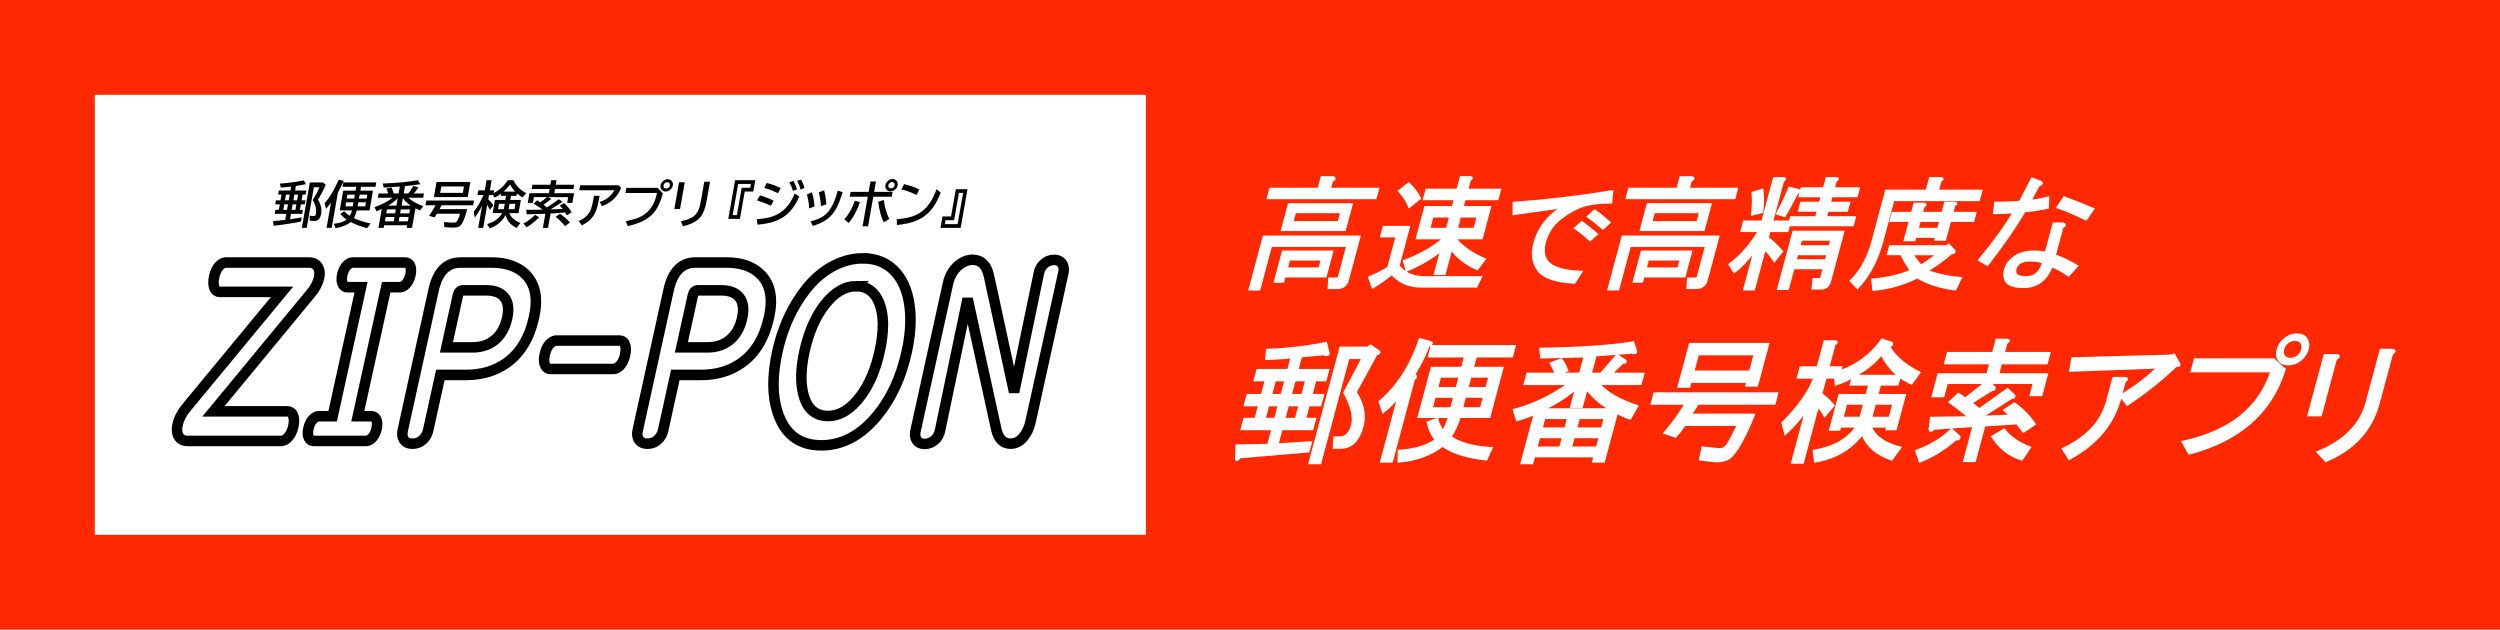
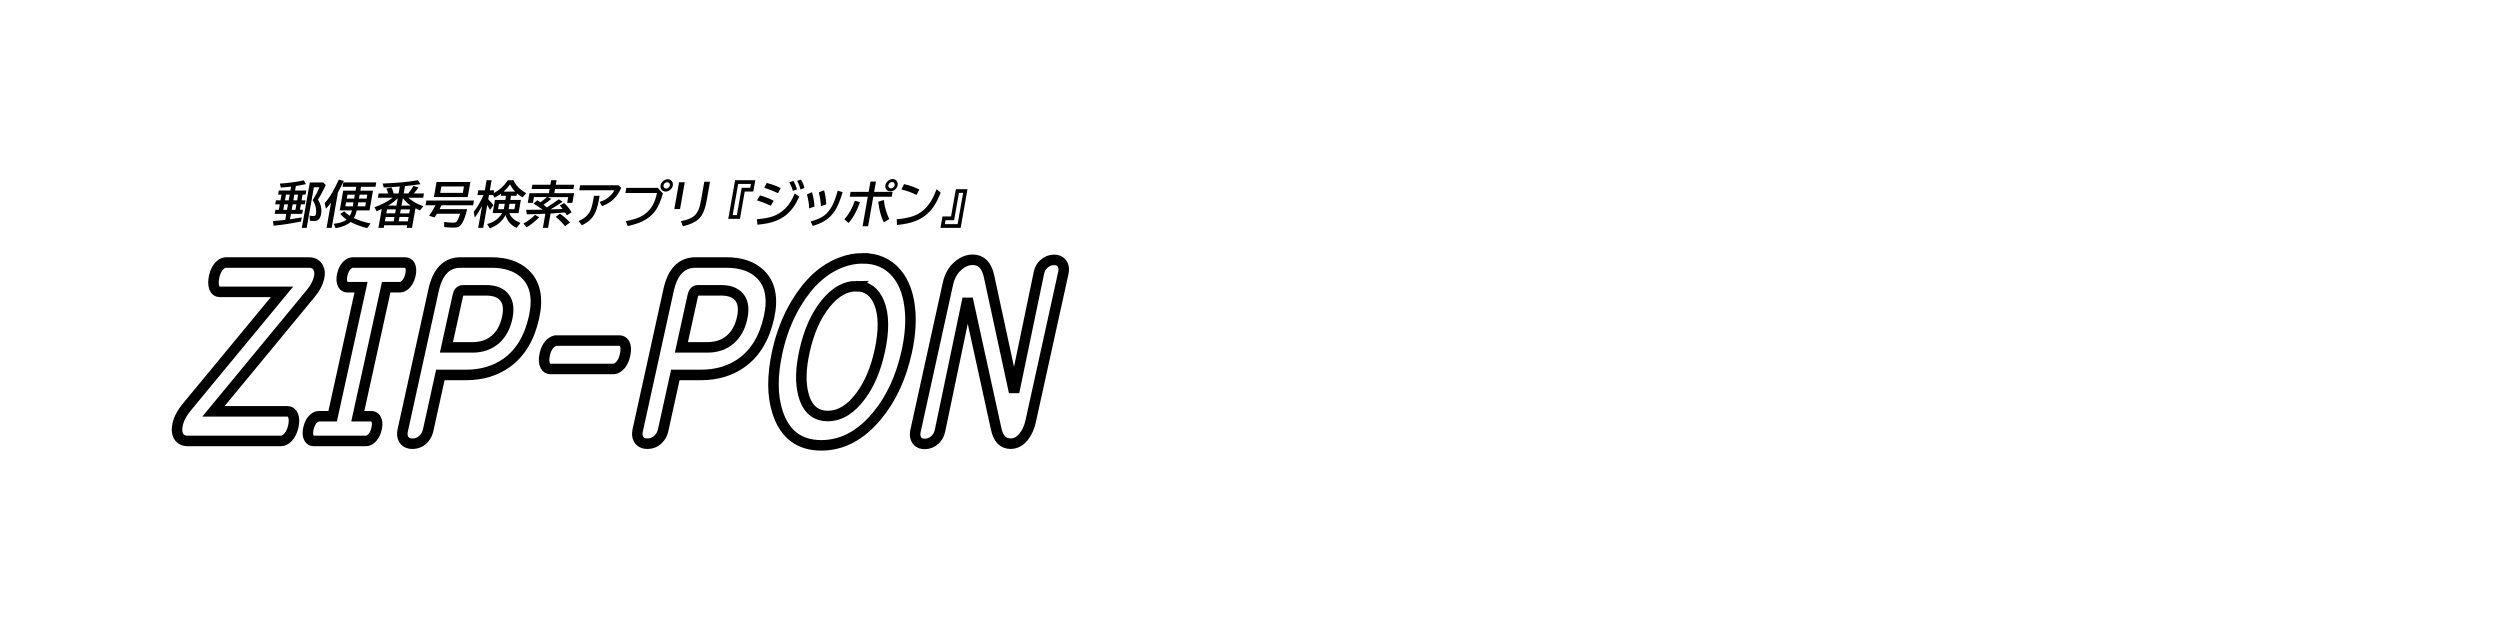
<svg xmlns="http://www.w3.org/2000/svg" xmlns:ns1="http://www.inkscape.org/namespaces/inkscape" xmlns:ns2="http://sodipodi.sourceforge.net/DTD/sodipodi-0.dtd" width="540" height="136" viewBox="0 0 142.875 35.983" version="1.1" id="svg1" ns1:version="1.1.2 (0a00cf5339, 2022-02-04)" ns2:docname="ZIP-PON_banner_03.svg" xml:space="preserve">
  <ns2:namedview id="namedview1" pagecolor="#ffffff" bordercolor="#000000" borderopacity="0.25" ns1:showpageshadow="2" ns1:pageopacity="0.0" ns1:pagecheckerboard="true" ns1:deskcolor="#d1d1d1" ns1:document-units="px" ns1:zoom="1.02" ns1:cx="181.37255" ns1:cy="179.41176" ns1:window-width="1920" ns1:window-height="1028" ns1:window-x="0" ns1:window-y="0" ns1:window-maximized="1" ns1:current-layer="layer1" ns1:pageshadow="2" showgrid="false" height="400px" />
  <defs id="defs1">
-     <rect x="268.627" y="61.765" width="257.843" height="35.294" id="rect12" />
    <rect x="279.412" y="22.549" width="238.235" height="70.588" id="rect11" />
-     <rect x="271.569" y="33.333" width="474.51" height="82.353" id="rect10" />
    <rect x="25.079" y="23.999" width="752.805" height="69.749" id="rect6112" />
    <rect x="51" y="25" width="756.588" height="61.365" id="rect8" />
    <rect x="21" y="19" width="604" height="142" id="rect7" />
    <rect x="36" y="159" width="362" height="109" id="rect6" />
-     <rect x="46" y="67" width="476" height="197" id="rect5" />
    <rect x="64" y="69" width="499" height="201" id="rect4" />
    <rect x="56" y="79" width="502" height="210" id="rect3" />
    <rect x="59" y="68" width="508" height="215" id="rect2" />
    <rect x="45" y="65" width="474" height="187" id="rect1" />
    <rect x="51" y="25" width="756.588" height="61.365" id="rect8-8" />
    <rect x="21" y="19" width="604" height="142" id="rect7-8" />
    <rect x="36" y="159" width="362" height="109" id="rect6-2" />
    <rect x="46" y="67" width="476" height="197" id="rect5-4" />
    <rect x="64" y="69" width="499" height="201" id="rect4-5" />
    <rect x="56" y="79" width="502" height="210" id="rect3-5" />
    <rect x="59" y="68" width="508" height="215" id="rect2-1" />
    <rect x="45" y="65" width="474" height="187" id="rect1-7" />
  </defs>
  <g ns1:label="Layer 1" ns1:groupmode="layer" id="layer1">
-     <rect style="fill:#ff2800;fill-opacity:1;stroke:none;stroke-width:0.561" id="rect13" width="142.875" height="35.983" x="0" y="0" />
    <path d="m 293.683,26.361 q 1.042,0.208 0.104,0.833 v 1.667 h 10.417 v 1.979 h -23.229 v -1.979 h 10.417 v -2.5 z m 3.958,7.5 h -10 v 2.188 h 10 z m -11.771,3.854 v -5.521 h 13.542 v 5.521 z m 17.083,10.833 q 0,1.667 -1.667,1.667 h -1.979 l -0.417,-1.979 h 1.562 q 0.417,0 0.417,-0.417 v -6.667 h -16.458 v 9.375 h -2.083 V 39.174 h 20.625 z m -13.854,-0.833 v 1.146 h -1.771 v -6.458 h 10.625 v 5.313 z m 0,-1.667 h 7.083 v -1.979 h -7.083 z m 30,3.854 q -3.75,0 -6.979,-2.708 -1.458,1.563 -3.333,2.917 l -1.354,-2.188 q 1.979,-0.938 3.542,-2.083 v -6.771 h -3.333 v -1.979 h 5.417 v 8.438 q 2.604,2.396 6.146,2.396 h 12.292 l -0.417,1.979 z m -8.646,-22.188 q 1.875,1.354 3.333,3.229 l -1.771,1.771 q -1.146,-1.771 -3.125,-3.438 z m 13.125,11.771 q 3.021,2.813 7.708,4.583 l -1.042,2.083 q -4.271,-1.771 -6.771,-4.375 v 5.417 h -2.083 V 42.091 q -1.979,2.292 -6.25,4.375 l -1.146,-2.083 q 4.583,-1.875 7.292,-4.896 h -5.833 v -6.667 h 5.938 V 31.049 h -6.667 v -1.979 h 6.667 v -2.708 h 1.979 q 0.833,0.104 0.104,0.625 v 2.083 h 7.083 v 1.979 h -7.083 v 1.771 h 5.938 v 6.667 z m -0.104,-4.688 v 2.708 h 3.854 v -2.708 z m -5.938,0 v 2.708 h 3.854 v -2.708 z m 37.708,-3.021 q -3.646,0 -5.729,0.729 -2.292,0.833 -4.271,2.813 -1.979,1.979 -1.979,5.104 0,2.5 1.562,4.063 2.083,2.083 8.021,2.292 l -0.833,2.292 q -6.146,-0.313 -8.542,-2.708 -2.396,-2.396 -2.396,-5.833 0,-4.896 3.854,-7.708 -4.896,0.729 -10,1.458 l -0.625,-2.396 q 10.208,-0.729 20.521,-2.5 z m -2.292,8.125 q -2.292,-1.667 -3.958,-2.604 l 1.042,-1.25 q 1.562,0.938 3.958,2.604 z m 2.083,-2.5 q -2.5,-1.771 -3.958,-2.604 l 1.042,-1.25 q 1.458,0.833 3.958,2.604 z m 16.042,-11.042 q 1.042,0.208 0.104,0.833 v 1.667 h 10.417 v 1.979 h -23.229 v -1.979 h 10.417 v -2.5 z m 3.958,7.5 h -10 v 2.188 h 10 z m -11.771,3.854 v -5.521 h 13.542 v 5.521 z m 17.083,10.833 q 0,1.667 -1.667,1.667 h -1.979 l -0.417,-1.979 h 1.562 q 0.417,0 0.417,-0.417 v -6.667 h -16.458 v 9.375 h -2.083 V 39.174 h 20.625 z m -13.854,-0.833 v 1.146 h -1.771 v -6.458 h 10.625 v 5.313 z m 0,-1.667 h 7.083 v -1.979 h -7.083 z m 25.208,-11.875 q 0.833,-3.229 1.146,-5.521 l 2.188,0.521 q 0.312,0.313 -0.208,0.625 -0.729,3.125 -1.354,4.896 z m -0.625,16.354 h -2.083 v -8.333 q -1.562,3.229 -3.125,4.583 l -1.458,-1.667 q 2.917,-2.708 4.375,-7.188 h -3.75 v -1.979 h 3.958 v -9.375 h 1.979 q 0.833,0.104 0.104,0.625 v 8.75 h 3.854 v -0.938 h 5.417 v -1.458 h -4.062 v -1.667 h 4.062 v -1.458 h -4.792 V 28.757 h 4.792 v -2.188 h 1.979 q 0.833,0.104 0.104,0.625 v 1.563 h 5.417 v 1.667 h -5.417 v 1.458 h 4.167 v 1.667 h -4.167 v 1.458 h 6.25 v 1.667 h -13.75 v 1.25 h -3.854 v 1.563 q 1.354,0.729 3.854,2.917 l -1.042,1.979 q -1.25,-1.354 -2.812,-2.604 z m 15.938,-1.667 q 0,1.458 -1.354,1.458 h -1.979 l -0.312,-1.979 h 1.146 q 0.417,0 0.417,-0.417 v -1.979 h -6.563 v 4.479 h -2.083 V 38.132 h 10.729 z m -8.646,-4.583 h 6.563 v -1.354 h -6.563 z m -11.979,-9.896 q -0.417,-2.604 -1.146,-4.688 l 1.875,-0.625 q 0.938,2.396 1.25,4.792 z m 11.979,6.875 h 6.563 v -1.458 h -6.563 z m 36.146,9.271 q -5,-0.625 -8.854,-2.604 -3.646,2.188 -8.75,2.708 l -0.833,-2.188 q 4.688,-0.417 7.813,-1.979 -1.667,-1.667 -3.021,-3.542 h -2.917 v -1.667 h 12.188 l 0.312,-0.313 1.563,1.25 q 0.417,0.625 -0.417,0.521 -1.771,2.083 -4.271,3.854 3.646,1.25 7.708,1.563 z M 425.037,29.278 h 9.375 v 1.979 h -18.438 v 9.167 q 0,5.833 -2.604,9.792 l -1.875,-1.563 q 2.396,-3.229 2.396,-8.646 v -10.729 h 8.75 v -2.708 h 2.292 q 0.833,0.104 0.104,0.625 z m 0.625,16.146 q 1.25,-0.833 2.917,-2.5 h -5.417 q 1.042,1.25 2.5,2.5 z m 3.75,-5.625 h -2.083 V 39.174 h -4.479 v 0.729 h -2.083 v -4.167 h -4.167 v -1.667 h 4.167 v -1.979 h 1.979 q 0.833,0.104 0.104,0.625 v 1.354 h 4.479 v -2.188 h 1.979 q 0.833,0.104 0.104,0.625 v 1.563 h 5 v 1.667 h -5 z m -2.083,-4.063 h -4.479 v 1.771 h 4.479 z m 26.458,0.625 q 1.146,0.208 0.208,0.833 v 6.042 q 2.604,0.833 5.417,2.292 l -1.25,1.979 q -2.292,-1.354 -4.167,-1.979 -0.312,2.188 -1.354,3.229 -1.25,1.25 -3.438,1.25 -2.917,0 -4.062,-1.146 -1.042,-1.042 -1.042,-2.708 0,-1.354 1.042,-2.396 1.354,-1.354 3.958,-1.354 1.771,0 2.812,0.312 v -6.354 z m -11.146,-2.5 q -1.667,0.208 -4.167,0.208 l -0.312,-2.188 q 2.604,0 5.208,-0.208 0.521,-1.875 1.25,-5 l 1.875,0.625 q 1.042,0.417 0,0.833 l -0.938,3.333 q 1.771,-0.208 3.646,-0.729 l 0.521,2.188 q -2.917,0.625 -4.792,0.729 -1.667,5.313 -4.896,11.563 l -2.083,-1.042 q 3.229,-5.729 4.688,-10.313 z m 10,-3.125 q 2.917,0.938 6.979,2.5 l -0.938,2.188 q -4.375,-1.875 -6.875,-2.604 z m -0.729,13.958 q -1.25,-0.417 -2.812,-0.417 -1.667,0 -2.292,0.625 -0.521,0.521 -0.521,1.25 0,0.729 0.417,1.146 0.625,0.625 2.188,0.625 1.458,0 2.083,-0.625 0.938,-0.938 0.938,-2.604 z" id="text2" style="font-size:26.667px;line-height:1.2;font-family:'MS PGothic';-inkscape-font-specification:'MS PGothic';white-space:pre;fill:#ffffff;stroke:#ffffff;stroke-width:0.5" transform="matrix(0.265,0,-0.071,0.265,0.189,3.146)" aria-label="高速で高精度な" />
    <path d="m 293.835,67.334 2.177,1.26 q 0.458,0.458 -0.344,0.573 l -2.292,8.25 q 3.323,3.667 3.438,7.104 0.115,4.812 -3.438,4.812 h -1.49 l -0.458,-2.177 h 1.031 q 1.948,0 2.062,-2.521 0.115,-2.75 -3.552,-7.219 l 1.948,-7.448 h -3.094 v 22.687 h -2.292 V 67.793 h 5.844 z m -22,0.917 q 6.646,-0.229 12.26,-1.49 l 1.146,2.177 q 0.344,0.687 -1.031,0.229 -3.208,0.344 -4.698,0.458 v 2.979 h 6.646 v 2.177 h -2.177 v 3.208 h 2.521 v 2.177 h -2.521 v 2.979 h 2.177 v 2.177 h -6.646 v 3.323 l 7.104,-0.458 v 1.948 l -14.552,1.26 q -0.115,0.917 -0.573,0.458 l -0.688,-2.979 6.76,-0.115 v -3.437 h -6.646 v -2.177 h 2.406 v -2.979 h -3.094 v -2.177 h 3.094 v -3.208 h -2.406 v -2.177 h 6.646 V 69.855 q -2.406,0.229 -5.385,0.344 z m 5.729,6.531 h -2.292 v 3.208 h 2.292 z m 0,5.385 h -2.292 v 2.979 h 2.292 z m 1.948,0 v 2.979 h 2.521 v -2.979 z m 2.521,-5.385 h -2.521 v 3.208 h 2.521 z m 26.354,7.906 V 72.147 h 6.531 v -2.521 h -7.792 v -2.177 h 17.875 v 2.177 h -7.792 v 2.521 h 6.417 v 10.542 h -6.417 q 0,2.292 -0.802,4.354 3.437,2.062 9.51,2.406 l -0.458,2.406 q -6.531,-0.687 -10.198,-2.979 -2.979,2.979 -8.594,3.437 l -0.573,-2.292 q 5.042,-0.344 7.333,-2.406 -1.719,-1.604 -2.75,-3.781 l 1.833,-0.687 q 0.688,1.49 1.948,2.635 0.458,-1.375 0.458,-3.094 h -3.323 z m 2.292,-8.708 v 2.521 h 4.24 v -2.521 z m 6.531,0 v 2.521 h 4.125 v -2.521 z m 0,4.354 v 2.521 h 4.125 v -2.521 z m -6.531,0 v 2.521 h 4.24 v -2.521 z m -7.792,13.979 v -13.979 q -0.802,1.719 -2.406,3.323 l -1.375,-2.292 q 4.469,-4.927 5.042,-13.406 l 2.635,0.687 q 0.458,0.344 -0.344,0.687 -0.344,3.094 -1.49,6.417 l 0.458,0.115 q 0.344,0.344 -0.229,0.687 V 92.314 Z M 345.283,75.584 q 3.437,2.979 9.625,4.812 l -0.802,2.635 q -2.292,-0.687 -3.208,-1.375 v 10.656 h -2.292 v -1.146 h -13.062 v 1.49 h -2.292 V 82.001 q -1.146,0.687 -3.438,1.375 l -1.26,-2.177 q 5.844,-1.719 10.198,-5.615 h -9.396 v -2.177 h 6.187 q -1.031,-1.49 -1.719,-2.292 l 1.948,-0.802 q 1.031,0.917 1.948,2.406 l -1.604,0.687 h 4.583 v -3.781 l -9.281,0.229 -0.688,-1.833 q 13.062,-0.229 19.594,-1.375 l 1.146,1.948 q 0.229,0.573 -0.802,0.229 l -7.677,0.573 v 4.01 h 2.177 l 2.406,-4.01 2.062,1.146 q 0.573,0.573 -0.344,0.458 l -1.833,2.406 h 6.875 v 2.177 z m 3.323,9.625 v -2.292 h -5.615 v 2.292 z m 0,4.125 V 87.043 h -5.615 v 2.292 z m -7.906,-2.292 h -5.156 v 2.292 h 5.156 z m 0,-1.833 v -2.292 h -5.156 v 2.292 z m 8.823,-4.125 q -3.094,-1.26 -6.531,-4.469 v 3.896 h -2.292 v -3.896 q -2.75,2.979 -5.958,4.469 z m 12.833,5.042 q 1.948,-3.437 2.865,-6.302 h -7.333 v -2.177 h 26.469 v 2.177 h -16.5 q -0.458,1.375 -0.917,2.406 h 13.635 q -0.917,6.875 -2.521,9.052 -0.917,1.146 -3.437,0.917 l -3.094,-0.344 -0.115,-2.521 3.552,0.344 q 1.146,0.115 1.719,-1.146 0.229,-0.573 1.031,-4.125 h -11.458 q -0.458,1.146 -1.26,2.521 z m 2.635,-16.958 v 3.781 h 12.26 v -3.781 z m 12.26,6.76 v -0.802 h -12.26 v 1.031 h -2.292 V 66.991 h 16.844 v 8.937 z m 14.323,5.271 q -1.031,2.635 -3.094,5.156 l -1.26,-2.406 q 3.781,-5.156 4.24,-9.74 h -3.552 v -2.177 h 3.667 v -5.615 h 2.177 q 0.917,0.115 0.115,0.687 v 4.927 h 2.75 v 0.802 q 4.927,-1.833 7.219,-6.76 l 2.292,0.687 q 0.458,0.573 -0.458,0.688 2.865,3.437 8.135,5.729 l -1.031,2.292 q -1.49,-0.573 -2.979,-1.49 v 1.719 h -3.781 v 2.292 h 5.958 v 7.333 h -1.948 v -0.573 h -3.667 q 2.177,3.323 7.677,4.583 l -1.146,2.521 q -5.271,-1.604 -7.792,-5.5 -2.292,4.812 -8.594,5.958 l -0.917,-2.292 q 6.187,-1.146 7.792,-5.271 h -3.552 v 0.687 h -1.948 v -7.448 h 5.844 v -2.292 h -4.01 v -1.604 q -1.26,0.917 -3.208,1.604 l -0.573,-1.49 h -2.062 v 3.552 q 2.292,1.49 3.323,2.521 l -1.26,2.177 q -0.802,-1.031 -2.062,-2.062 v 12.146 h -2.292 z m 13.062,-12.031 q -1.604,2.865 -4.583,4.698 h 9.625 q -2.635,-1.604 -5.042,-4.698 z m 5.385,10.656 h -4.01 v 3.094 h 4.01 z m -10.198,0 v 3.094 h 3.896 v -3.094 z m 17.875,10.198 q 4.125,-1.719 6.302,-4.583 l 2.062,1.49 q 0.458,0.687 -0.458,0.573 -2.979,3.323 -6.531,4.812 z m 22,-4.125 q -0.917,-0.917 -1.833,-1.833 l -6.99,0.458 v 7.677 h -2.292 v -7.562 l -8.25,0.573 q -0.802,0.917 -1.031,0 l -0.344,-2.292 8.25,-0.115 q -2.406,-1.719 -5.156,-3.323 l 1.375,-1.719 q 0.917,0.458 1.719,1.031 l 3.438,-3.437 h -8.25 v 2.865 h -2.292 v -4.698 h 10.542 v -2.406 h -9.74 v -2.177 h 9.74 v -2.865 h 2.177 q 0.917,0.115 0.115,0.687 v 2.177 h 9.854 v 2.177 h -9.854 v 2.406 h 10.542 v 4.469 h -2.292 v -2.635 h -9.51 l 1.26,1.031 q 0.344,0.573 -0.344,0.458 l -3.781,2.865 q 1.031,0.687 2.062,1.375 l 4.927,-4.354 1.833,1.375 q 0.344,0.573 -0.344,0.458 l -5.385,4.125 6.188,-0.229 q -0.802,-0.573 -1.719,-1.26 l 1.719,-1.375 q 2.979,1.719 5.615,4.469 z m 1.26,5.958 q -4.24,-1.146 -7.677,-4.927 l 2.062,-1.49 q 2.406,2.406 6.646,3.896 z m 17.646,-13.635 q 0.229,8.708 -7.448,13.521 l -1.948,-2.177 q 6.76,-3.667 6.76,-10.312 v -4.927 h 2.406 q 1.031,0.115 0.229,0.802 v 2.979 q 4.125,-3.094 6.302,-6.073 l -18.677,0.687 -0.229,-2.635 20.854,-0.573 0.802,-0.229 1.719,2.062 q 0.344,0.458 -0.573,0.344 -3.438,4.469 -8.25,8.365 z m 34.375,-8.021 q 0.917,0 1.49,-0.573 0.573,-0.573 0.573,-1.49 0,-0.917 -0.573,-1.49 -0.573,-0.573 -1.49,-0.573 -0.917,0 -1.49,0.573 -0.573,0.573 -0.573,1.49 0,0.917 0.573,1.49 0.573,0.573 1.49,0.573 z m 0,1.146 q -1.375,0 -2.292,-0.917 -0.917,-0.917 -0.917,-2.292 0,-1.375 0.917,-2.292 0.917,-0.917 2.292,-0.917 1.375,0 2.292,0.917 0.917,0.917 0.917,2.292 0,1.375 -0.917,2.292 -0.917,0.917 -2.292,0.917 z m -20.51,1.49 v -2.521 h 16.958 l 2.979,2.177 q -0.573,13.865 -15.698,18.104 l -2.062,-2.521 q 14.323,-3.323 15.01,-15.24 z m 42.167,6.99 q 0,8.594 -8.021,12.375 L 504.325,90.251 q 7.562,-3.437 7.677,-10.542 v -11.458 h 2.406 q 1.146,0.229 0.229,0.917 z m -11.802,2.521 h -2.635 V 69.397 h 2.521 q 1.146,0.115 0.115,0.917 z" id="text11" style="font-size:29.333px;line-height:1.2;font-family:'MS PGothic';-inkscape-font-specification:'MS PGothic';white-space:pre;fill:#ffffff;stroke:#ffffff;stroke-width:0.5" transform="matrix(0.265,0,-0.071,0.265,5.225,1.911)" aria-label="郵便番号検索アプリ" />
    <rect style="fill:#ffffff;fill-opacity:1;stroke:#000000;stroke-width:0;stroke-dasharray:none;stroke-opacity:1" id="rect9" width="60.071" height="25.146" x="5.419" y="5.419" />
    <g id="g1" transform="matrix(0.3,0,0,0.3,3.697,6.085)">
      <path d="M 41.401,35.319 H 29.543 q -0.758,0 -1.036,-0.773 -0.31,-0.864 -0.034,-2.114 0.386,-1.751 1.432,-2.433 0.422,-0.273 0.87,-0.273 h 15.737 q 1.327,0 1.833,1.069 0.352,0.75 0.122,1.796 -0.335,1.523 -1.602,3.046 l -18.524,22.439 H 42.422 q 0.741,0 1.064,0.728 0.354,0.818 0.074,2.092 -0.386,1.751 -1.469,2.524 -0.427,0.296 -0.91,0.296 H 23.462 q -1.362,0 -1.85,-1.069 -0.371,-0.818 -0.101,-2.046 0.365,-1.66 1.703,-3.274 z m 15.053,-0.887 h -2.585 q -0.569,0 -0.855,-0.5 -0.401,-0.682 -0.141,-1.864 0.31,-1.41 1.192,-2.046 0.393,-0.296 0.841,-0.296 h 9.945 q 0.586,0 0.89,0.5 0.389,0.659 0.124,1.864 -0.305,1.387 -1.192,2.046 -0.393,0.296 -0.858,0.296 h -2.568 l -5.412,24.577 h 2.568 q 0.586,0 0.89,0.5 0.389,0.659 0.124,1.864 -0.305,1.387 -1.192,2.046 -0.393,0.296 -0.858,0.296 h -9.945 q -0.569,0 -0.855,-0.5 -0.406,-0.659 -0.141,-1.864 0.31,-1.41 1.192,-2.046 0.393,-0.296 0.841,-0.296 h 2.585 z M 71.562,51.142 69.244,61.669 q -0.175,0.796 -0.655,1.41 -0.91,1.159 -2.341,1.159 -1.224,0 -1.713,-0.909 -0.355,-0.659 -0.134,-1.66 l 5.878,-26.691 q 1.157,-5.252 5.121,-5.252 h 5.895 q 4.085,0 6.372,2.137 2.957,2.774 1.745,8.276 -1.297,5.888 -5.205,8.685 -3.234,2.319 -7.767,2.319 z m 1.157,-5.252 h 4.981 q 2.551,0 4.285,-1.455 1.717,-1.455 2.307,-4.138 0.656,-2.978 -0.922,-4.342 -1.07,-0.932 -3.104,-0.932 h -4.378 q -0.776,0 -1.001,1.023 z m 21.038,-1.296 h 11.91 q 0.655,0 0.978,0.568 0.416,0.773 0.115,2.137 -0.386,1.751 -1.432,2.433 -0.422,0.273 -0.853,0.273 H 92.565 q -0.672,0 -0.99,-0.591 -0.433,-0.773 -0.133,-2.137 0.401,-1.819 1.506,-2.455 0.378,-0.227 0.808,-0.227 z m 22.568,6.548 -2.318,10.526 q -0.175,0.796 -0.655,1.41 -0.91,1.159 -2.341,1.159 -1.224,0 -1.713,-0.909 -0.355,-0.659 -0.134,-1.66 l 5.878,-26.691 q 1.157,-5.252 5.121,-5.252 h 5.895 q 4.085,0 6.372,2.137 2.957,2.774 1.745,8.276 -1.297,5.888 -5.205,8.685 -3.234,2.319 -7.767,2.319 z m 1.157,-5.252 h 4.981 q 2.551,0 4.285,-1.455 1.717,-1.455 2.307,-4.138 0.656,-2.978 -0.922,-4.342 -1.07,-0.932 -3.104,-0.932 h -4.378 q -0.776,0 -1.001,1.023 z m 34.571,-16.96 q 3.913,0 6.299,2.705 2.411,2.751 2.725,7.662 0.214,3.41 -0.672,7.434 -1.602,7.275 -5.604,12.141 -4.682,5.684 -10.663,5.684 -6.291,0 -8.334,-6.298 -1.544,-4.729 -0.047,-11.527 1.132,-5.138 3.601,-9.23 3.515,-5.866 8.503,-7.775 2.037,-0.796 4.191,-0.796 z m -1.253,5.297 q -3.12,0 -5.811,3.297 -2.812,3.456 -4.059,9.117 -1.081,4.911 -0.217,8.185 1.071,4.138 4.673,4.138 3.447,0 6.303,-3.888 2.437,-3.319 3.564,-8.435 1.287,-5.843 -0.1,-9.253 -1.286,-3.16 -4.354,-3.16 z m 30.061,20.189 4.731,-22.735 q 0.22,-1 0.873,-1.614 0.875,-0.841 1.995,-0.841 1.258,0 1.705,1.023 0.261,0.614 0.081,1.432 l -6.233,28.305 q -0.401,1.819 -1.385,3.001 -1.051,1.25 -2.43,1.25 -2.137,0 -2.745,-2.796 L 172.009,36.615 166.747,61.76 q -0.24,1.091 -0.949,1.728 -0.865,0.796 -1.951,0.796 -1.396,0 -1.764,-1.228 -0.156,-0.546 0.01,-1.296 l 6.163,-27.987 q 0.596,-2.705 2.686,-3.979 0.975,-0.591 2.009,-0.591 2.465,0 3.136,3.137 z" id="text1" style="font-size:53.333px;line-height:0;font-family:'UD Digi Kyokasho NP-B';-inkscape-font-specification:'UD Digi Kyokasho NP-B';white-space:pre;fill:none;stroke:#000000;stroke-width:2.004;stroke-dasharray:none" aria-label="ZIP-PON" />
      <path d="m 44.041,15.146 -0.153,0.868 h 2.141 l -0.137,0.774 h -0.574 l -0.192,1.087 h 0.746 l -0.135,0.765 h -0.746 l -0.185,1.049 h 0.574 l -0.137,0.774 h -2.141 l -0.18,1.021 0.258,-0.033 q 0.654,-0.084 1.981,-0.312 l -0.137,0.774 q -2.599,0.536 -5.23,0.802 l -0.108,-0.868 q 1.502,-0.131 2.328,-0.243 l 0.201,-1.143 h -2.206 l 0.137,-0.774 h 0.648 l 0.185,-1.049 h -0.868 l 0.135,-0.765 h 0.868 l 0.192,-1.087 h -0.648 l 0.137,-0.774 h 2.206 l 0.132,-0.746 -0.119,0.014 q -0.943,0.112 -1.836,0.177 l -0.187,-0.765 q 2.564,-0.177 4.559,-0.62 l 0.405,0.718 q -0.845,0.191 -1.723,0.326 z m 0.429,1.642 h -0.718 l -0.192,1.087 h 0.718 z m -1.604,0 h -0.709 l -0.192,1.087 h 0.709 z m 1.278,1.852 h -0.718 l -0.185,1.049 h 0.718 z m -1.604,0 h -0.709 l -0.185,1.049 h 0.709 z m 5.703,-0.891 q 0.408,0.625 0.577,1.357 0.154,0.686 0.041,1.329 -0.128,0.728 -0.47,1.077 -0.29,0.298 -0.864,0.298 -0.485,0 -0.825,-0.056 l -0.038,-0.975 q 0.365,0.098 0.738,0.098 0.308,0 0.392,-0.187 0.038,-0.084 0.068,-0.252 0.16,-0.909 -0.241,-1.889 -0.144,-0.35 -0.375,-0.704 0.04,-0.065 0.117,-0.187 0.682,-1.091 1.174,-2.267 H 47.467 l -1.363,7.728 h -0.928 l 1.523,-8.638 h 2.561 l 0.463,0.471 q -0.627,1.441 -1.481,2.794 z m 7.168,-1.716 0.13,-0.737 h -2.607 l 0.148,-0.84 h 6.273 l -0.148,0.84 h -2.752 l -0.13,0.737 h 2.407 l -0.664,3.764 h -2.425 q -0.202,0.854 -0.556,1.46 1.458,0.7 3.173,1.021 l -0.644,0.9 q -1.803,-0.462 -3.146,-1.175 -0.935,0.835 -2.863,1.185 L 51.259,22.348 Q 52.929,22.166 53.713,21.55 53.027,21.079 52.501,20.491 l 0.742,-0.532 q 0.454,0.494 1.068,0.872 0.281,-0.457 0.43,-1.035 h -2.346 l 0.664,-3.764 z m -0.135,0.765 h -1.413 l -0.132,0.746 h 1.413 z m 0.914,0 -0.132,0.746 h 1.46 l 0.132,-0.746 z m -1.172,1.465 h -1.413 l -0.134,0.76 h 1.413 z m 0.914,0 -0.134,0.76 h 1.46 l 0.134,-0.76 z m -3.876,-1.903 -1.192,6.763 h -0.975 l 0.841,-4.771 q -0.44,0.564 -0.954,1.124 l -0.253,-1.054 q 0.82,-0.923 1.503,-2.122 0.464,-0.807 1.201,-2.365 l 0.941,0.247 q -0.562,1.203 -1.112,2.178 z m 13.416,1.021 q 1.091,1.007 2.862,1.623 l -0.653,0.793 q -0.538,-0.229 -0.859,-0.392 l -0.655,3.717 h -1.012 l 0.086,-0.49 h -4.375 l -0.086,0.49 H 59.765 l 0.634,-3.596 q -0.402,0.191 -0.986,0.434 l -0.395,-0.774 q 1.972,-0.681 3.48,-1.805 h -2.84 l 0.143,-0.812 h 1.814 q -0.122,-0.55 -0.34,-0.928 l 0.978,-0.229 q 0.307,0.611 0.402,1.157 h 0.951 l 0.233,-1.32 q -0.553,0.042 -0.827,0.061 -1.008,0.084 -2.229,0.131 L 60.578,14.68 q 4.164,-0.154 6.702,-0.634 l 0.496,0.756 q -1.779,0.275 -2.947,0.368 l -0.247,1.399 h 0.877 q 0.493,-0.63 0.983,-1.451 l 0.951,0.322 q -0.422,0.597 -0.894,1.129 h 1.94 l -0.143,0.812 z m -1.295,1.497 h 1.74 q -0.972,-0.653 -1.487,-1.432 z m 1.597,0.728 h -1.744 l -0.133,0.756 h 1.744 z m -2.691,0 H 61.398 l -0.133,0.756 h 1.684 z m -1.457,-0.728 h 1.576 l 0.248,-1.404 q -0.739,0.751 -1.824,1.404 z m -0.48,2.169 -0.146,0.83 h 1.684 l 0.146,-0.83 z m 4.228,0.83 0.146,-0.83 H 63.774 l -0.146,0.83 z m 11.903,-7.486 -0.505,2.864 h -6.436 l 0.505,-2.864 z m -5.527,0.849 -0.214,1.213 h 4.31 l 0.214,-1.213 z m 0.031,3.582 q -0.156,0.326 -0.377,0.737 h 5.261 q -0.43,1.833 -1.005,2.761 -0.281,0.457 -0.65,0.62 -0.303,0.131 -0.877,0.131 -0.956,0 -1.835,-0.093 l -0.021,-0.965 q 1.075,0.117 1.78,0.117 0.415,0 0.574,-0.163 0.312,-0.312 0.694,-1.53 H 70.906 Q 70.741,20.711 70.462,21.126 l -1.039,-0.298 q 0.604,-0.858 1.155,-1.894 l 0.062,-0.112 H 68.737 l 0.159,-0.9 h 9.076 l -0.159,0.9 z m 12.914,1.488 q 0.25,0.592 0.669,0.993 0.544,0.513 1.452,0.891 l -0.728,0.928 q -1.612,-0.723 -2.11,-2.425 -0.46,0.891 -1.231,1.53 -0.693,0.574 -1.766,0.998 l -0.504,-0.821 q 1.213,-0.373 1.91,-0.965 0.587,-0.499 0.941,-1.129 h -1.805 l 0.442,-2.509 h 1.978 l 0.138,-0.784 h -1.012 l 0.073,-0.415 q -0.581,0.438 -1.255,0.77 L 81.603,16.877 H 80.829 l -0.141,0.798 q 0.521,0.513 0.979,1.138 l -0.651,0.886 q -0.249,-0.49 -0.519,-0.942 l -0.77,4.366 H 78.771 l 0.739,-4.188 q -0.695,1.325 -1.379,2.239 l -0.218,-1.091 q 1.112,-1.441 1.871,-3.204 h -1.152 l 0.16,-0.909 h 1.241 l 0.339,-1.922 h 0.956 l -0.339,1.922 h 0.83 l -0.096,0.546 q 1.642,-0.872 2.706,-2.467 h 1.059 q 0.511,1.096 1.458,1.833 0.41,0.317 0.975,0.634 l -0.706,0.802 q -0.587,-0.35 -1.065,-0.76 l -0.081,0.462 h -1.045 l -0.138,0.784 h 2.015 l -0.442,2.509 z m -0.863,-1.772 h -1.096 l -0.181,1.026 h 1.096 z m 0.909,0 -0.181,1.026 h 1.124 l 0.181,-1.026 z m -1.125,-2.323 h 2.187 q -0.56,-0.578 -0.958,-1.367 -0.516,0.732 -1.23,1.367 z m 9.657,0.303 h 3.764 l -0.324,1.838 h -0.993 l 0.192,-1.091 h -3.852 l 0.64,0.336 q -0.648,0.555 -1.478,1.105 0.226,0.173 0.635,0.522 1.104,-0.704 2.279,-1.553 l 0.71,0.471 q -0.956,0.686 -2.29,1.455 l 0.342,-0.009 q 1.317,-0.037 1.571,-0.051 l 0.381,-0.019 q -0.275,-0.368 -0.531,-0.667 l 0.818,-0.462 q 0.831,0.76 1.433,1.74 l -0.89,0.602 q -0.143,-0.219 -0.361,-0.546 l -0.075,0.005 q -0.92,0.089 -2.141,0.159 l -0.542,0.033 -0.483,2.738 h -0.984 l 0.476,-2.7 -1.415,0.061 q -0.803,0.033 -2.119,0.061 l -0.133,-0.858 q 1.705,-0.014 2.649,-0.028 l 0.501,-0.009 -0.215,-0.154 Q 89.847,18.794 89.305,18.509 l 0.734,-0.644 q 0.452,0.294 0.58,0.387 0.664,-0.457 1.238,-0.989 h -2.467 l -0.194,1.101 h -0.984 l 0.326,-1.847 h 3.703 l 0.141,-0.802 h -3.428 l 0.143,-0.812 h 3.428 l 0.151,-0.858 h 1.031 l -0.151,0.858 h 3.498 l -0.143,0.812 h -3.498 z m -5.887,5.769 q 1.216,-0.625 2.23,-1.642 l 0.776,0.466 q -1.26,1.25 -2.397,1.903 z m 7.942,0.508 Q 94.61,21.905 93.548,21.028 l 0.792,-0.602 q 0.966,0.658 1.923,1.66 z m 2.867,-7.794 h 7.309 l 0.512,0.508 q -0.433,0.975 -0.968,1.628 -1.006,1.236 -2.686,1.847 l -0.446,-0.802 q 1.144,-0.326 2.011,-1.171 0.512,-0.499 0.778,-1.054 h -6.679 z m 2.634,2.015 h 1.068 l -0.141,0.802 q -0.318,1.805 -0.893,2.789 -0.729,1.25 -2.336,2.034 l -0.626,-0.812 q 1.097,-0.48 1.681,-1.147 0.45,-0.518 0.664,-1.096 0.247,-0.662 0.444,-1.777 z m 6.162,-1.511 h 5.989 l 0.972,1.049 q -0.548,2.048 -1.375,3.223 -0.971,1.381 -2.632,2.15 -1.036,0.48 -2.689,0.858 l -0.369,-0.947 q 1.608,-0.285 2.597,-0.737 1.612,-0.732 2.492,-2.229 0.547,-0.933 0.86,-2.393 h -6.017 z m 7.898,-1.651 q 0.312,0 0.567,0.173 0.251,0.163 0.353,0.457 0.094,0.261 0.044,0.546 -0.08,0.457 -0.469,0.807 -0.41,0.368 -0.918,0.368 -0.252,0 -0.465,-0.112 -0.265,-0.135 -0.402,-0.392 -0.16,-0.308 -0.095,-0.676 0.05,-0.285 0.242,-0.55 0.191,-0.266 0.463,-0.429 0.328,-0.191 0.682,-0.191 z m -0.106,0.574 q -0.173,0 -0.344,0.098 -0.306,0.173 -0.365,0.508 -0.042,0.238 0.091,0.41 0.144,0.187 0.406,0.187 0.149,0 0.287,-0.065 0.356,-0.168 0.42,-0.532 0.045,-0.257 -0.105,-0.434 -0.137,-0.173 -0.389,-0.173 z m 2.251,0.009 h 1.087 l -0.9,5.102 h -1.087 z m 4.807,-0.098 h 1.087 l -0.588,3.335 q -0.31,1.758 -0.746,2.617 -0.367,0.732 -0.854,1.166 -1.016,0.919 -2.982,1.357 l -0.368,-0.956 q 2.14,-0.42 2.895,-1.395 0.478,-0.62 0.719,-1.567 0.11,-0.438 0.246,-1.213 z m 5.868,-0.294 h 3.848 l -0.381,2.159 h -1.628 l -0.918,5.205 h -2.22 z m 0.584,0.709 -1.049,5.947 h 0.802 l 0.918,-5.205 h 1.632 l 0.131,-0.742 z m 7.599,1.763 q -1.267,-0.616 -2.626,-1.031 l 0.466,-0.923 q 1.543,0.401 2.658,0.979 z m -1.377,2.388 q -1.059,-0.504 -2.626,-1.031 l 0.566,-0.933 q 1.361,0.378 2.594,1.003 z m -2.659,2.57 q 1.83,-0.145 2.955,-0.518 2.894,-0.965 4.252,-4.38 l 0.855,0.574 q -1.082,2.617 -3,3.894 -1.258,0.84 -2.962,1.194 -0.819,0.173 -1.985,0.28 z m 6.856,-5.396 q -0.169,-0.737 -0.667,-1.642 l 0.784,-0.266 q 0.451,0.802 0.665,1.623 z m 1.458,-0.257 q -0.225,-0.919 -0.645,-1.66 l 0.73,-0.224 q 0.442,0.644 0.664,1.576 z m 1.661,3.591 q -0.082,-1.437 -0.442,-2.654 l 0.963,-0.434 q 0.379,1.213 0.485,2.724 z m 2.238,-0.42 q -0.06,-1.143 -0.392,-2.645 l 0.986,-0.382 q 0.328,1.18 0.424,2.672 z m -1.962,2.901 q 1.631,-0.415 2.576,-1.119 0.945,-0.704 1.609,-2.034 0.522,-1.054 0.968,-2.71 l 0.942,0.294 q -0.666,2.187 -1.37,3.353 -0.858,1.427 -2.207,2.201 -0.857,0.494 -2.123,0.877 z m 11.39,-7.593 h 1.049 l -0.345,1.959 h 3.517 l -0.165,0.937 h -3.517 l -0.99,5.615 h -1.049 l 0.99,-5.615 h -3.442 l 0.165,-0.937 h 3.442 z m -4.982,7.173 q 1.268,-1.348 2.006,-3.521 l 0.973,0.275 q -0.873,2.519 -2.178,3.964 z m 7.507,0.592 q -0.771,-1.576 -1.043,-3.922 l 1.062,-0.336 q 0.225,1.95 1.038,3.638 z m 1.702,-8.251 q 0.312,0 0.562,0.173 0.25,0.168 0.353,0.457 0.094,0.261 0.044,0.546 -0.08,0.457 -0.469,0.807 -0.41,0.368 -0.914,0.368 -0.252,0 -0.466,-0.107 -0.265,-0.135 -0.401,-0.396 -0.16,-0.308 -0.095,-0.676 0.05,-0.285 0.242,-0.55 0.191,-0.266 0.463,-0.429 0.328,-0.191 0.682,-0.191 z m -0.11,0.574 q -0.168,0 -0.339,0.098 -0.306,0.173 -0.365,0.508 -0.042,0.238 0.091,0.41 0.144,0.187 0.406,0.187 0.145,0 0.287,-0.065 0.351,-0.168 0.416,-0.532 0.045,-0.257 -0.105,-0.434 -0.137,-0.173 -0.389,-0.173 z m 4.661,2.453 q -1.358,-0.658 -2.878,-1.054 l 0.503,-1.003 q 1.768,0.42 2.908,1.045 z m -3.766,4.641 q 2.343,-0.196 3.681,-0.826 1.577,-0.746 2.624,-2.29 0.68,-0.998 1.277,-2.612 l 0.78,0.658 q -0.682,1.726 -1.398,2.742 -1.297,1.852 -3.439,2.682 -1.351,0.522 -3.499,0.746 z m 11.257,-5.727 h 2.215 l -1.299,7.364 h -3.848 l 0.382,-2.164 h 1.632 z m 0.585,0.704 -0.918,5.205 h -1.637 l -0.132,0.746 h 2.435 l 1.049,-5.951 z" id="text2-1" style="font-weight:bold;font-size:53.333px;line-height:0;font-family:'BIZ UDPGothic';-inkscape-font-specification:'BIZ UDPGothic Bold';white-space:pre;stroke-width:1.254" aria-label="郵便番号検索アプリ 『ジッポン』" />
    </g>
  </g>
</svg>